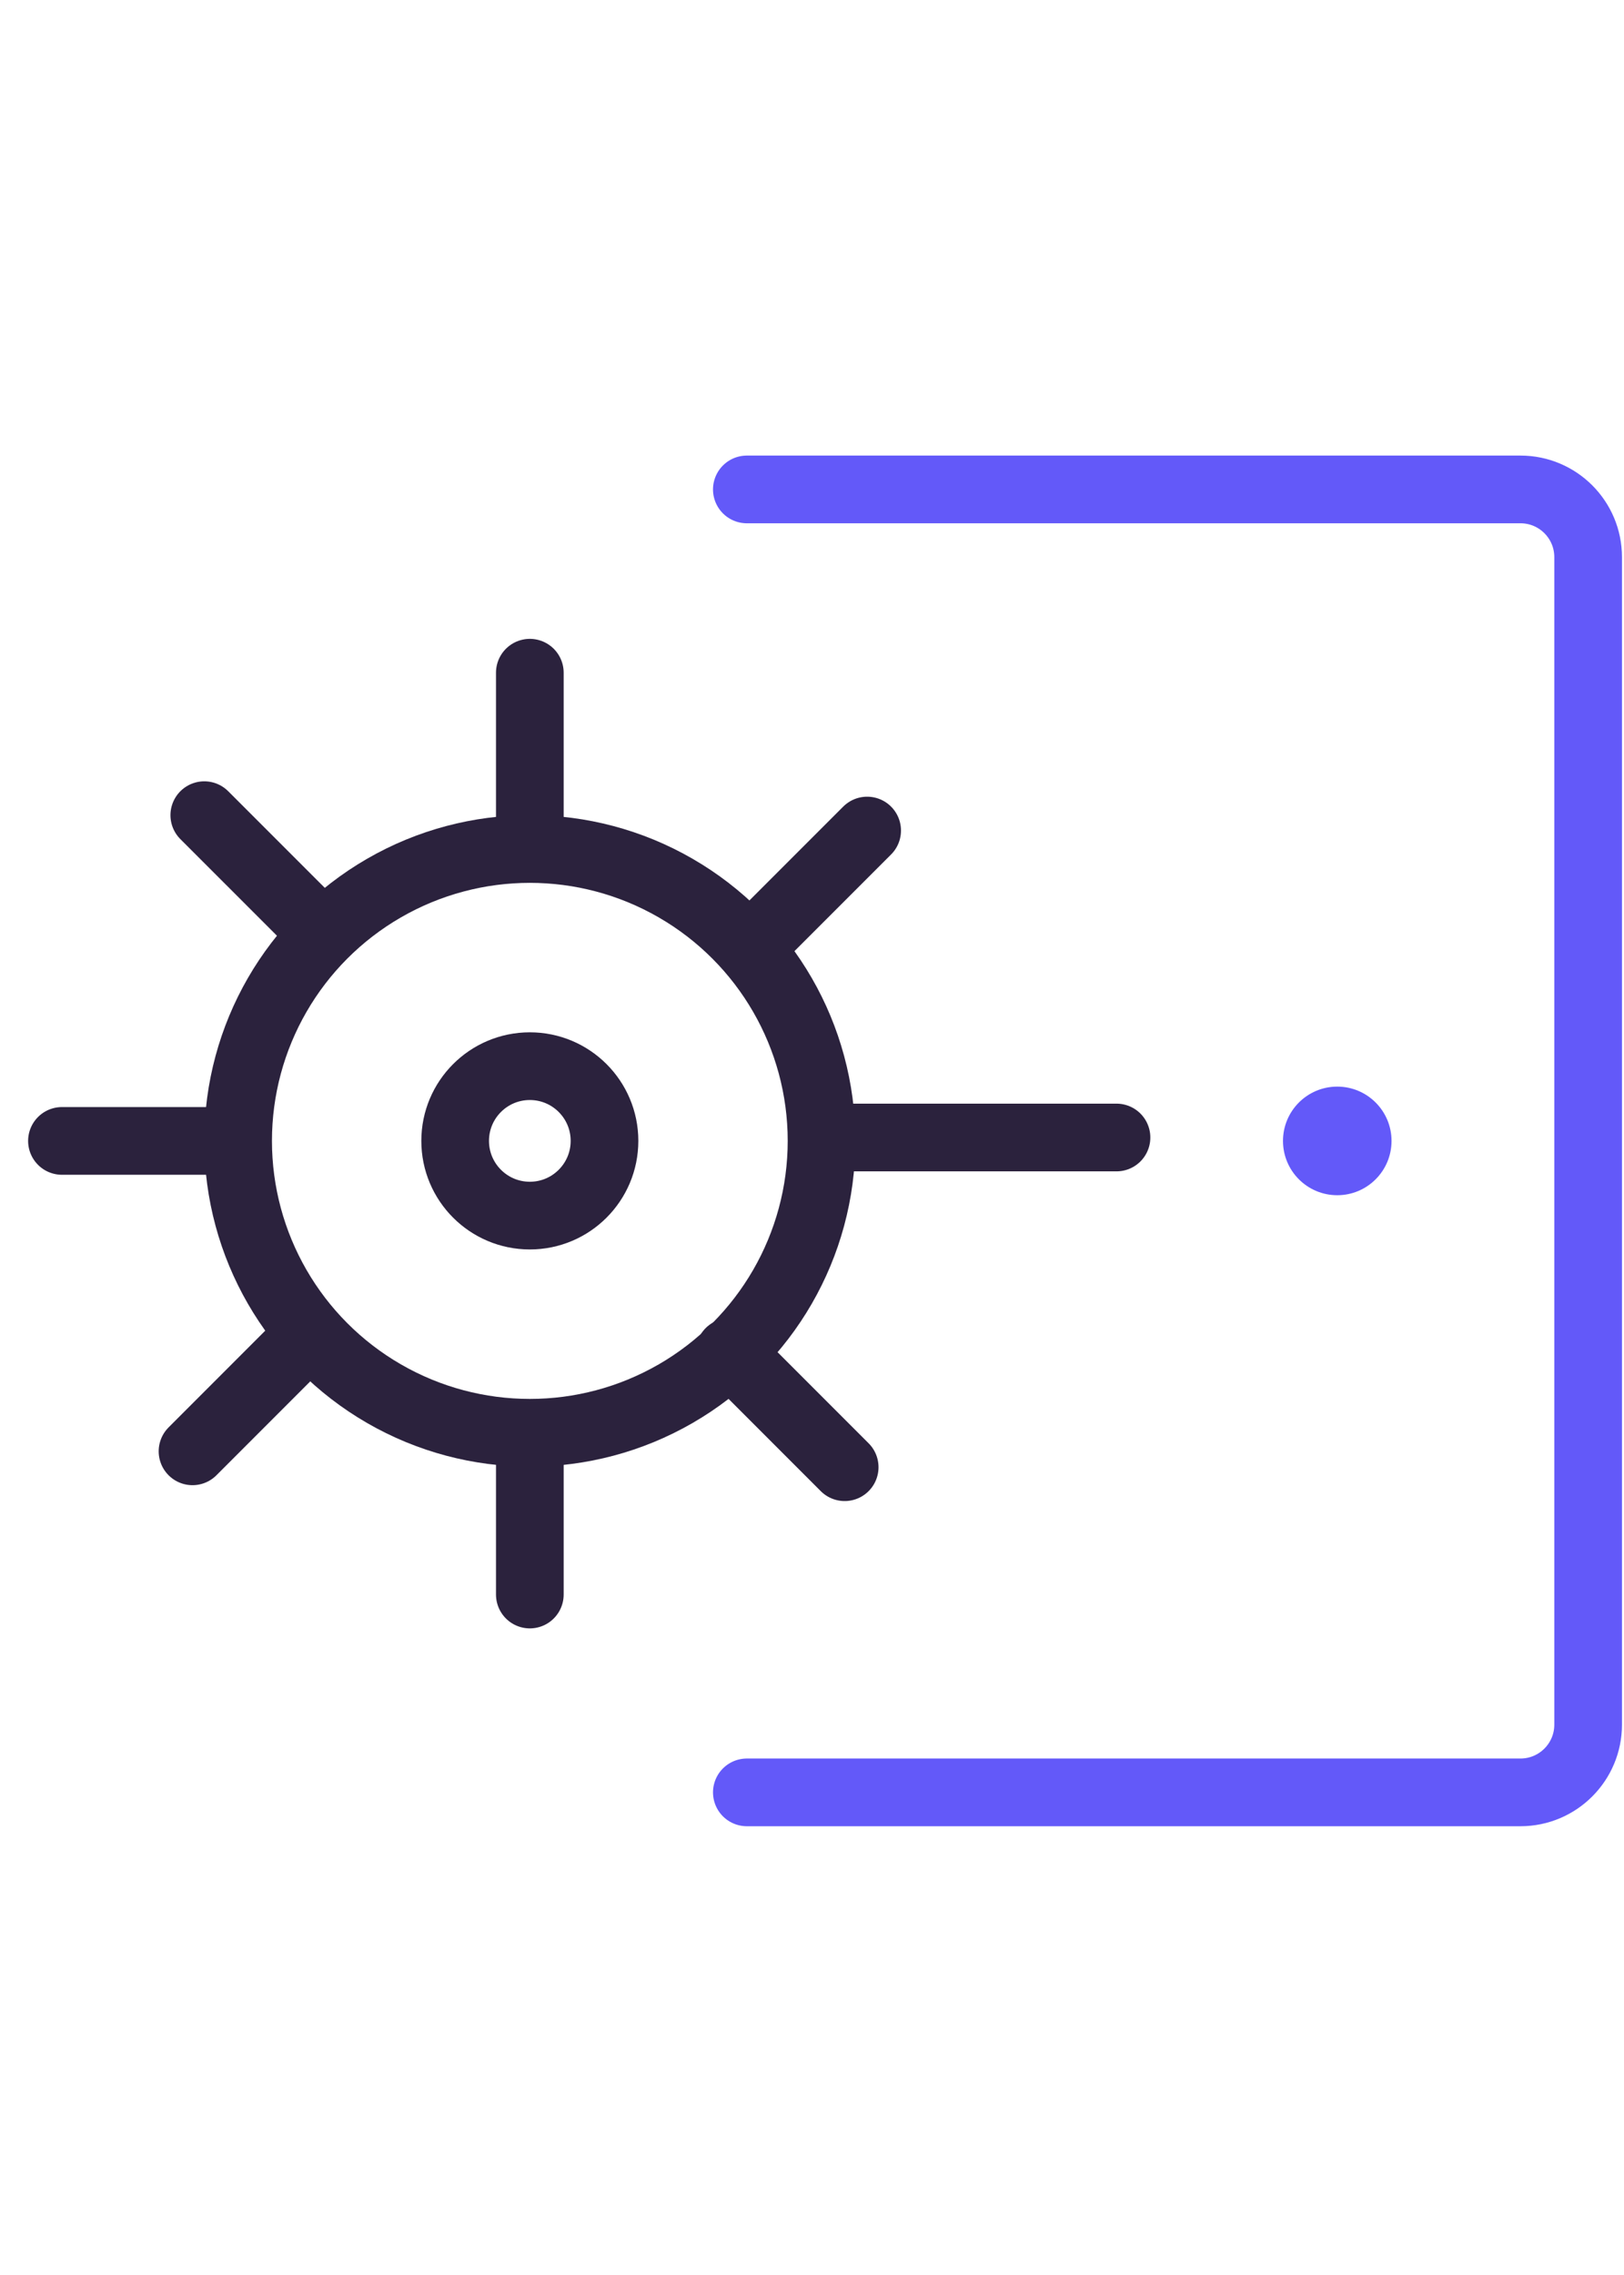
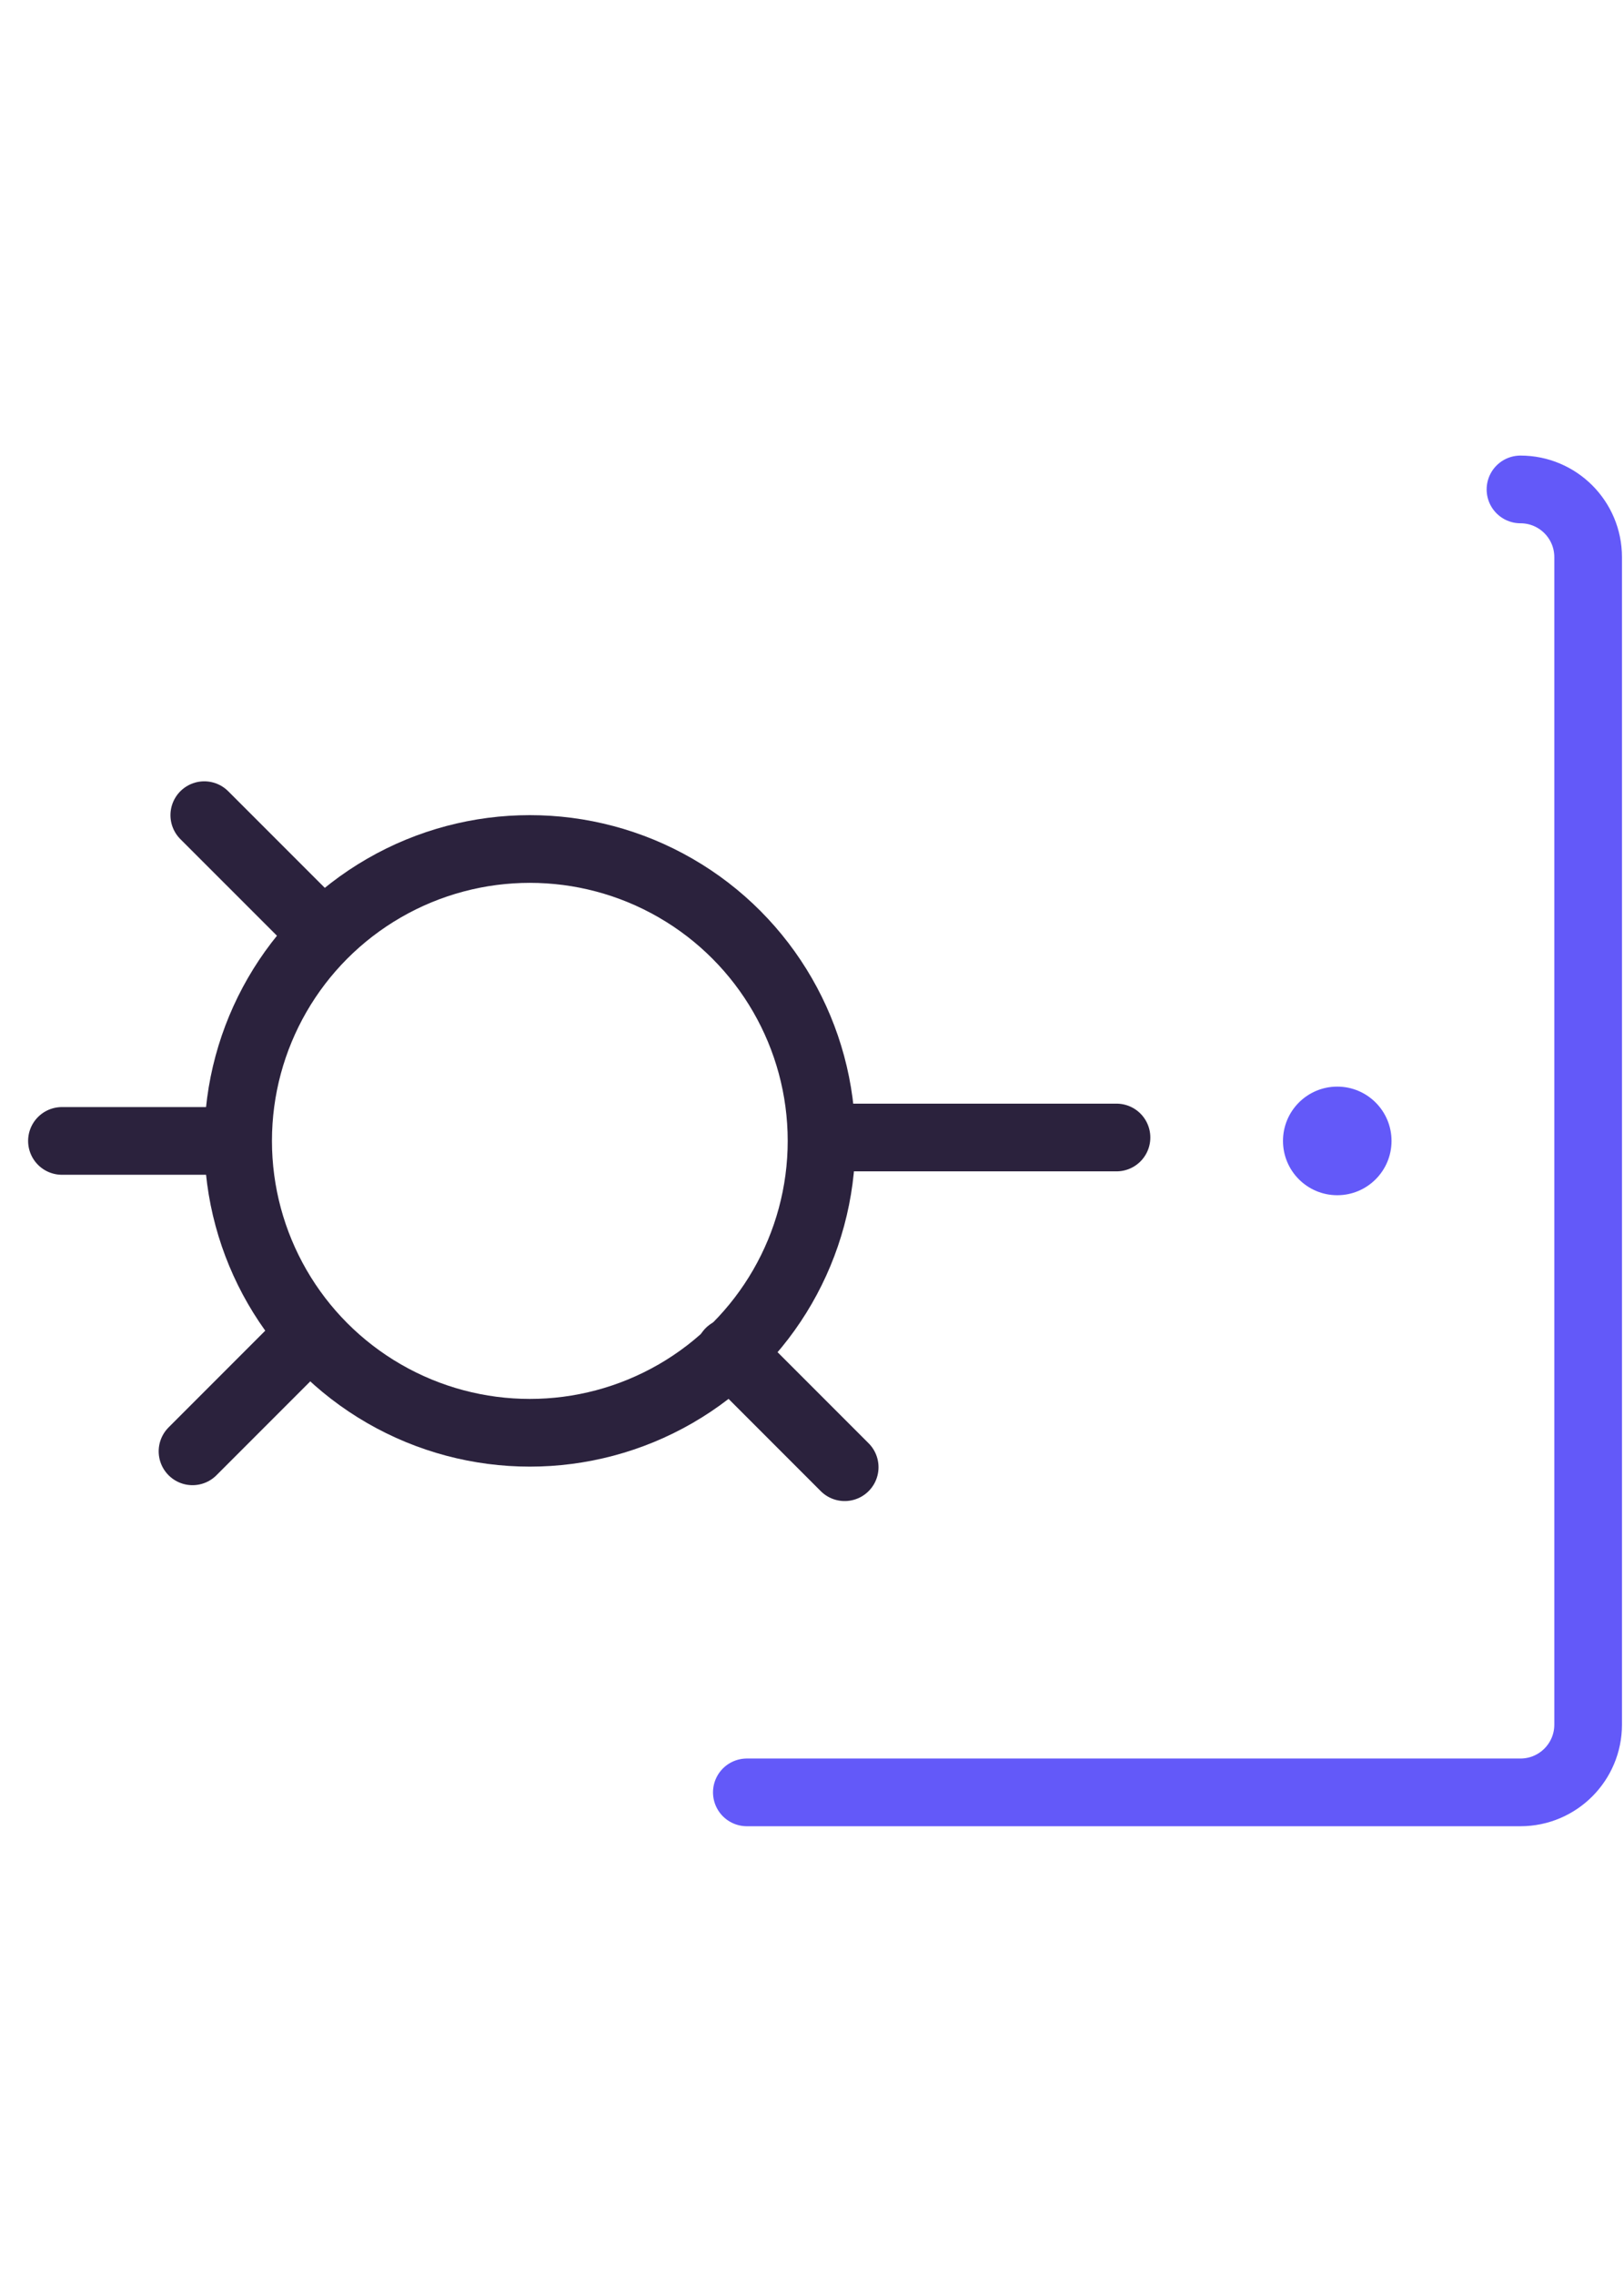
<svg xmlns="http://www.w3.org/2000/svg" width="30" height="42" viewBox="0 0 48 42" fill="none">
  <path d="M33 21L24.967 21" stroke="#2B223D" stroke-width="2" stroke-linecap="round" />
-   <path d="M25.63 11.933L22.228 15.334" stroke="#2B223D" stroke-width="2" stroke-linecap="round" />
-   <path d="M15.66 7.271L15.66 12.082" stroke="#2B223D" stroke-width="2" stroke-linecap="round" />
  <path d="M6.038 11.479L9.44 14.88" stroke="#2B223D" stroke-width="2" stroke-linecap="round" />
  <path d="M1.831 21.101L6.642 21.101" stroke="#2B223D" stroke-width="2" stroke-linecap="round" />
  <path d="M5.69 30.27L9.092 26.868" stroke="#2B223D" stroke-width="2" stroke-linecap="round" />
-   <path d="M15.66 30.119L15.66 34.5" stroke="#2B223D" stroke-width="2" stroke-linecap="round" />
  <path d="M21.564 27.337L24.966 30.739" stroke="#2B223D" stroke-width="2" stroke-linecap="round" />
-   <path d="M22.074 40.344L44.94 40.344C46.044 40.344 46.94 39.448 46.94 38.344L46.94 3.857C46.94 2.752 46.044 1.857 44.94 1.857L22.074 1.857" stroke="#6359F9" stroke-width="2" stroke-linecap="round" />
-   <circle cx="15.66" cy="21.1" r="2.207" transform="rotate(-180 15.66 21.1)" stroke="#2B223D" stroke-width="2" stroke-linecap="round" />
+   <path d="M22.074 40.344L44.94 40.344C46.044 40.344 46.94 39.448 46.94 38.344L46.94 3.857C46.94 2.752 46.044 1.857 44.94 1.857" stroke="#6359F9" stroke-width="2" stroke-linecap="round" />
  <circle cx="39.525" cy="21.101" r="1.604" transform="rotate(-180 39.525 21.101)" fill="#6359F9" />
  <circle cx="15.66" cy="21.1" r="8.622" stroke="#2B223D" stroke-width="2" />
</svg>